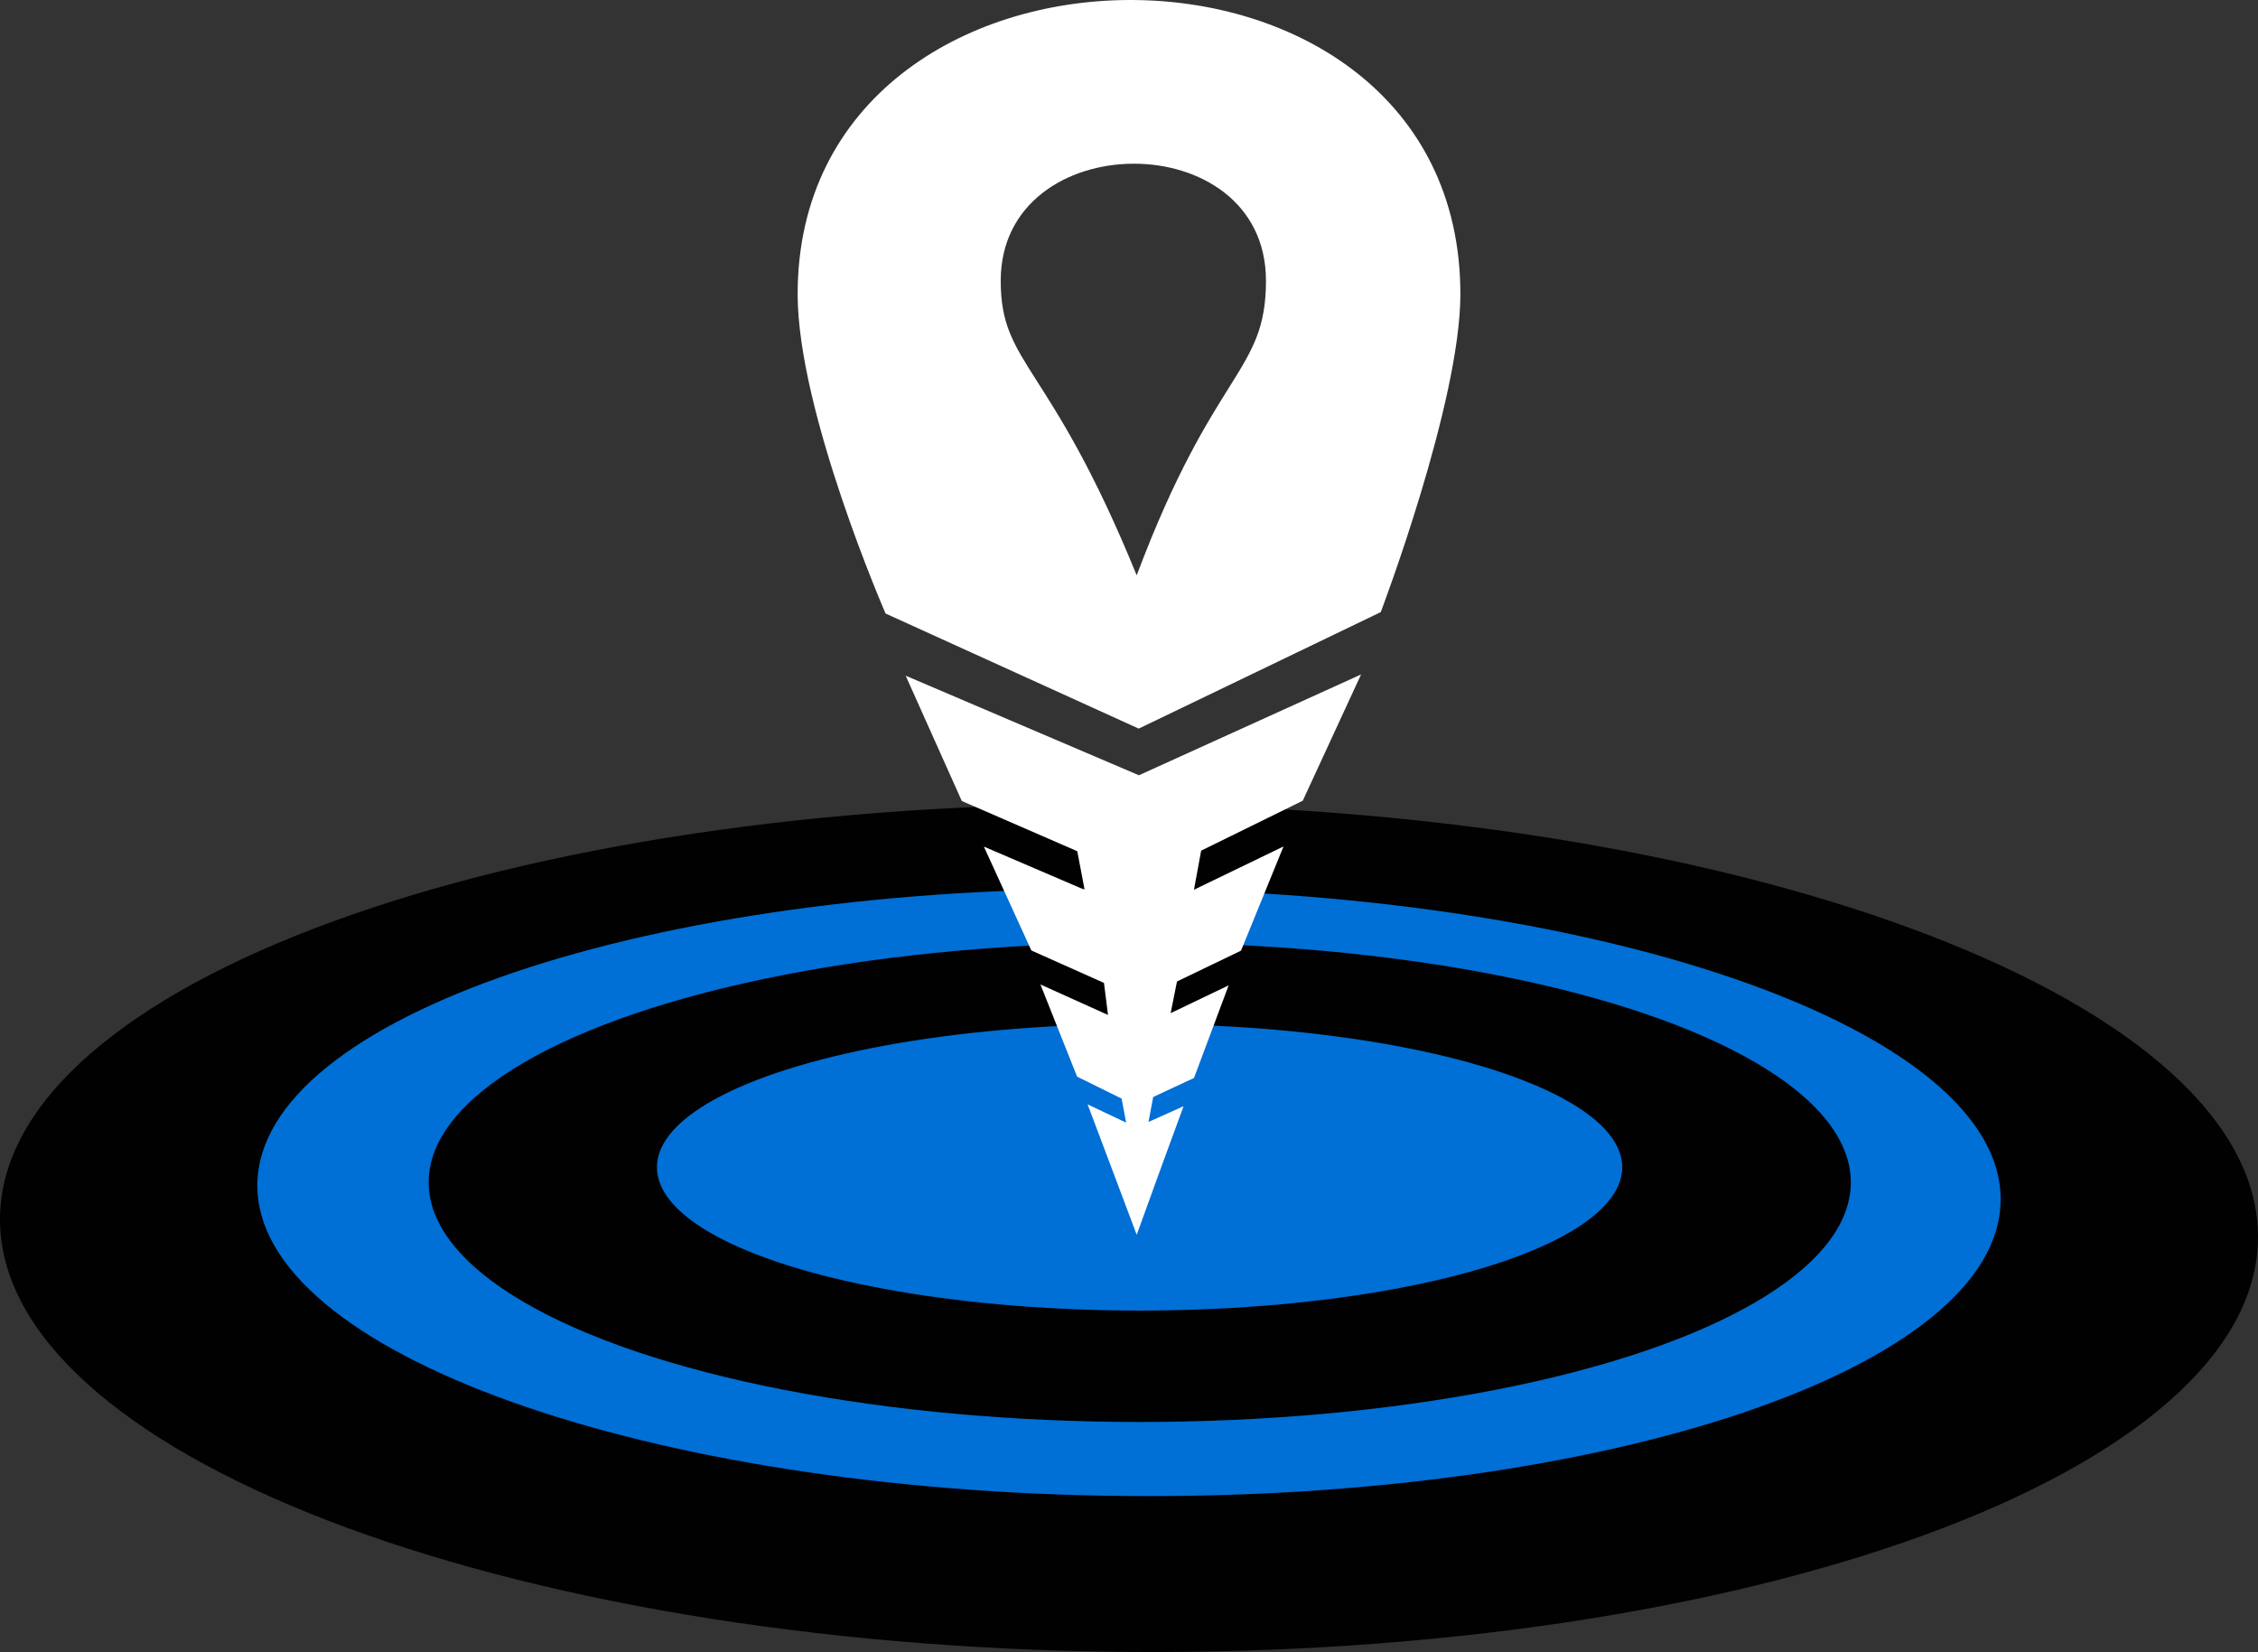
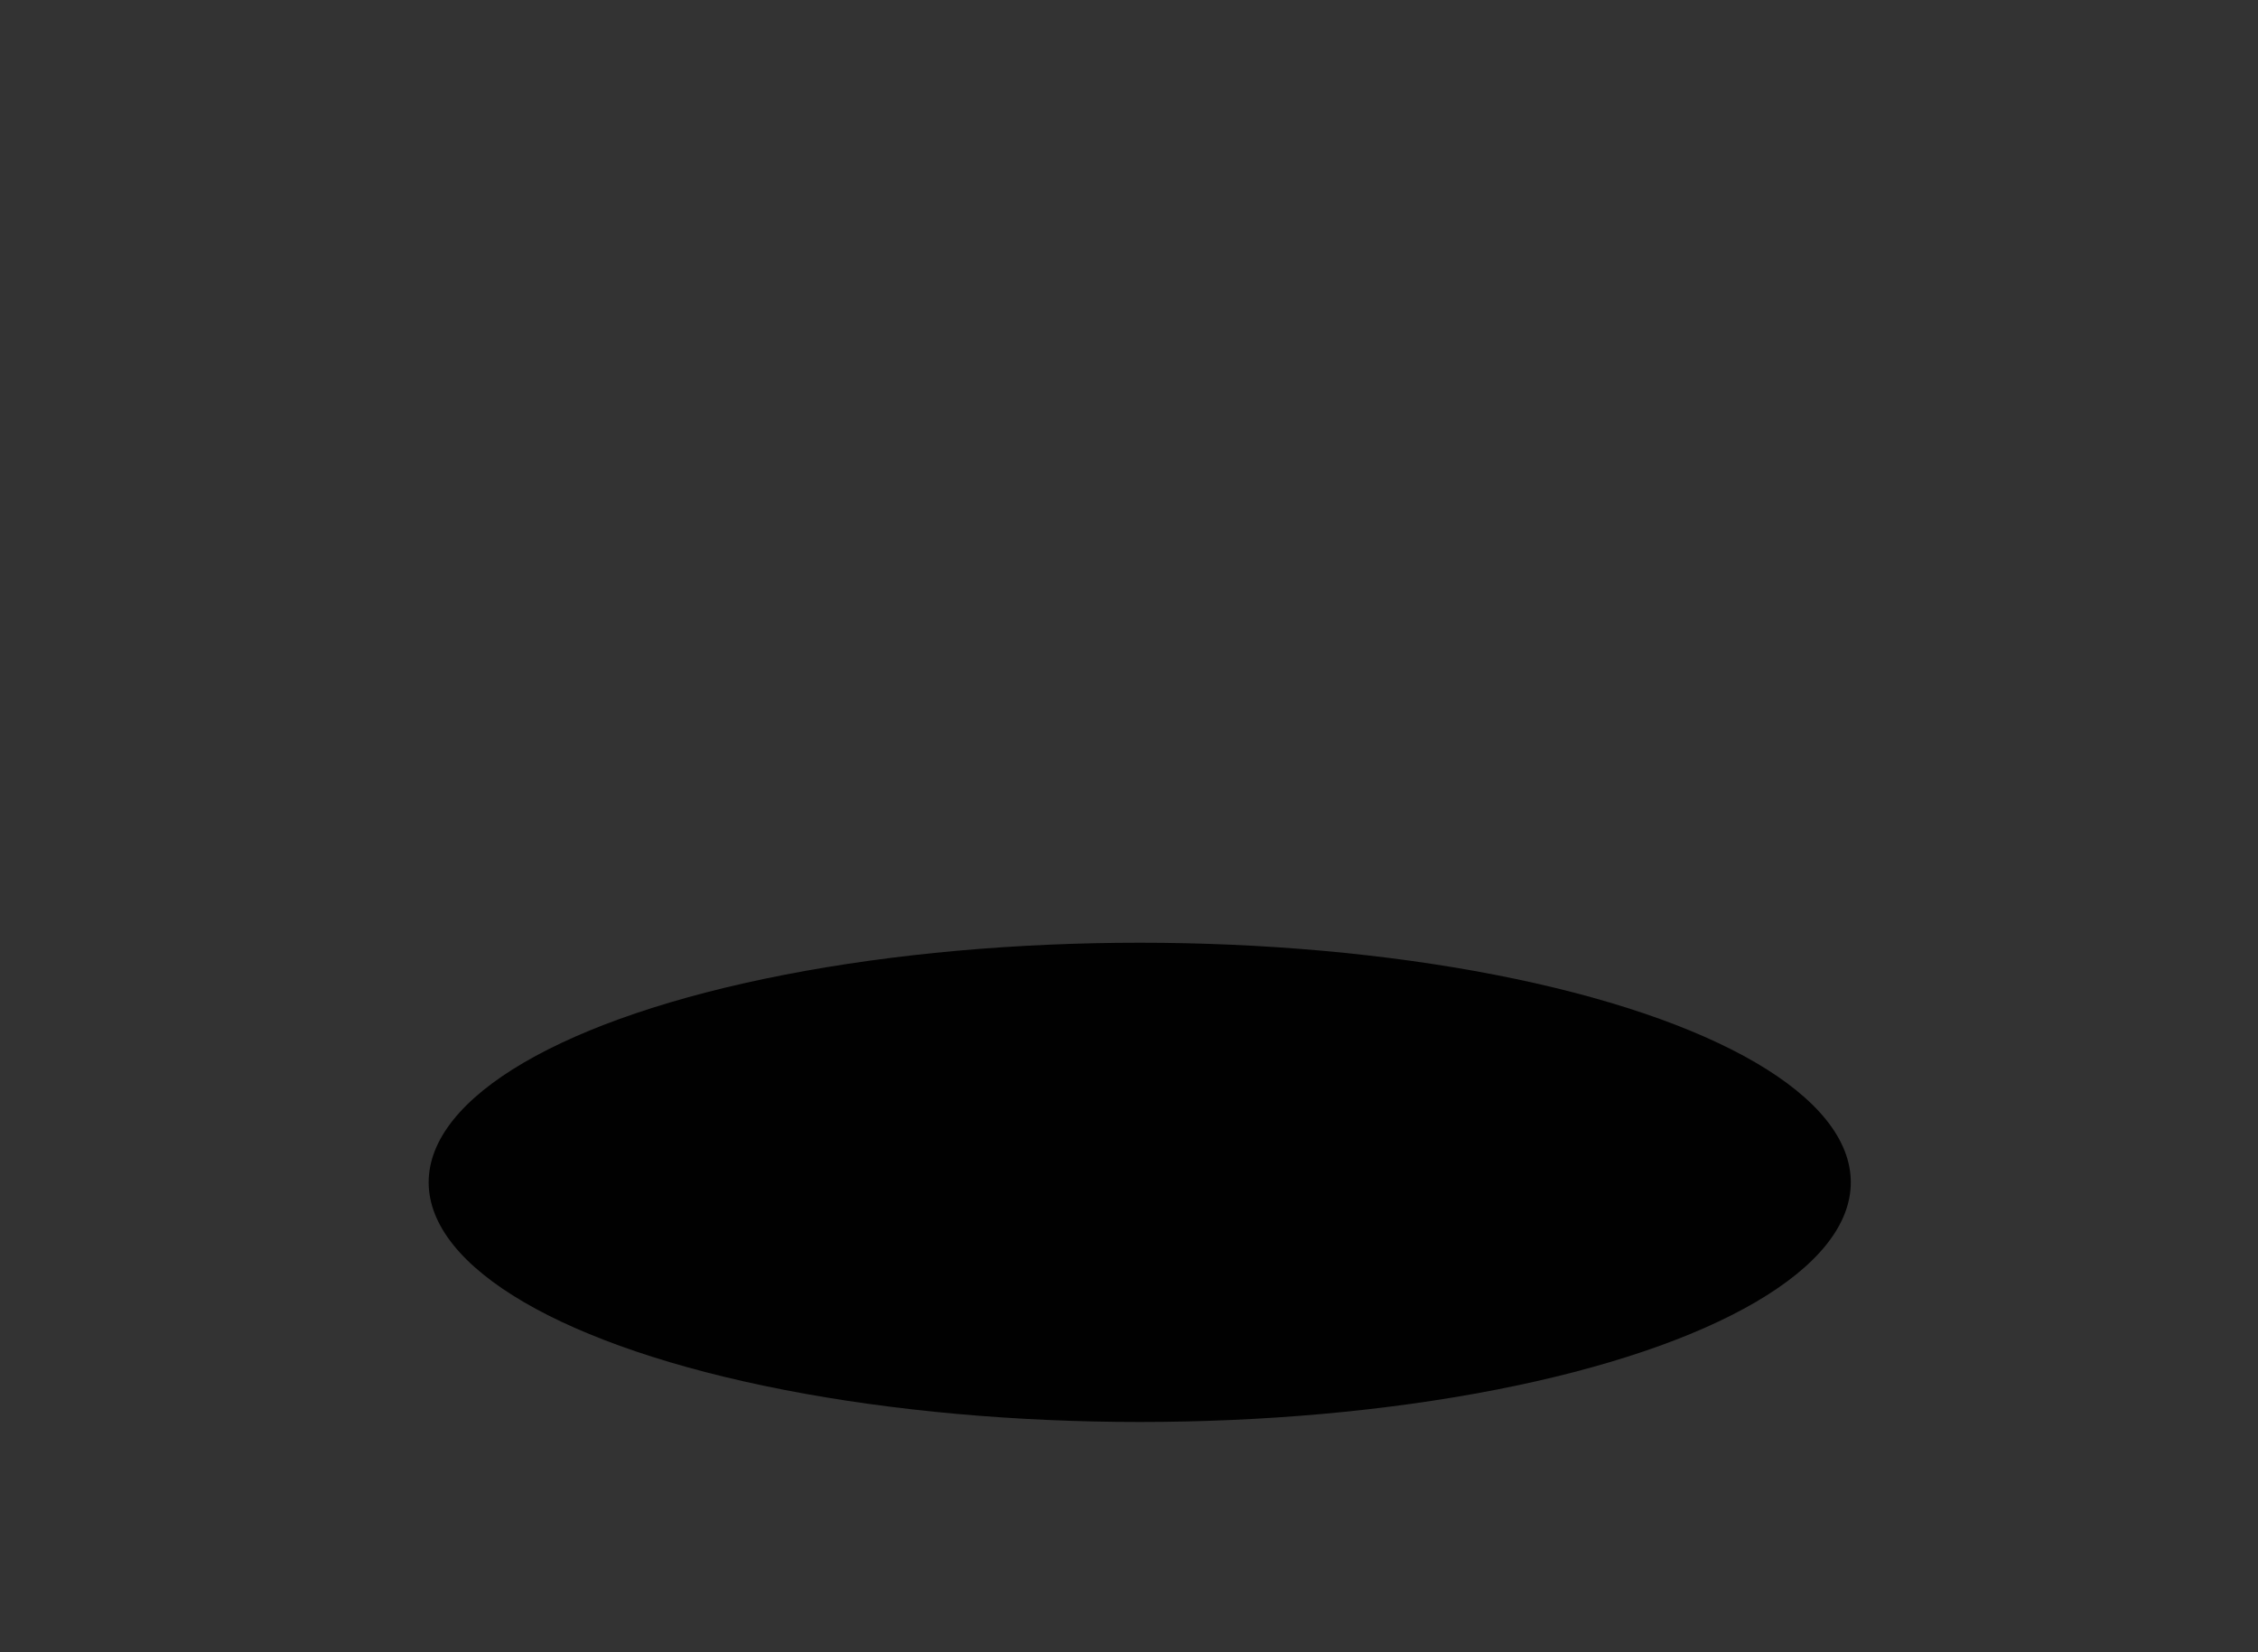
<svg xmlns="http://www.w3.org/2000/svg" viewBox="0 0 235.632 172.39">
  <rect x="0" y="0" width="235.632" height="172.39" fill="#333333" stroke="none" />
-   <path fill="#010101" d="M235.631 129.207c-.218 24.425-53.143 43.752-118.211 43.171C52.354 171.794-.218 151.523 0 127.098c.219-24.422 53.144-43.749 118.212-43.166 65.067.58 117.637 20.852 117.419 45.275z" />
-   <path fill="#006FD6" d="M208.777 125.243c-.156 17.495-41.008 31.314-91.245 30.866-50.234-.451-90.833-14.997-90.676-32.494.156-17.493 41.007-31.315 91.244-30.865 50.236.451 90.832 14.997 90.677 32.493z" />
  <ellipse transform="translate(1.12 -1.05)" fill="#010101" cx="117.816" cy="124.43" rx="74.203" ry="25.005" />
-   <ellipse transform="translate(1.105 -1.05)" fill="#006FD6" cx="117.816" cy="122.857" rx="50.369" ry="14.953" />
  <g fill="#FFF">
-     <path d="M92.412 64.022l26.419 12.01 25.256-12.157s8.31-21.852 8.31-33.176c0-41.179-69.159-40.683-69.159 0-.001 12.25 9.174 33.323 9.174 33.323m39.697-34.725c0 9.675-5.387 9.163-13.49 30.74-9.091-22.33-14.19-21.861-14.19-30.74 0-16.186 27.68-16.383 27.68 0" />
-     <path d="M100.369 83.585l12.05 5.241.766 4.028-10.513-4.51 4.954 10.839 7.577 3.384.422 3.346-7.052-3.182 3.824 9.615 4.646 2.296.475 2.507-4.023-1.906c1.51 3.98 3.135 8.326 5.125 13.61 1.853-5.128 3.429-9.46 4.891-13.416l-3.659 1.641.489-2.606 4.258-1.981 3.616-9.667-6.052 2.9.661-3.305 6.684-3.217 4.432-10.873-9.345 4.518.752-4.079 10.603-5.212 6.083-13.174-23.182 10.52L94.51 70.509l5.859 13.076z" />
-   </g>
+     </g>
</svg>